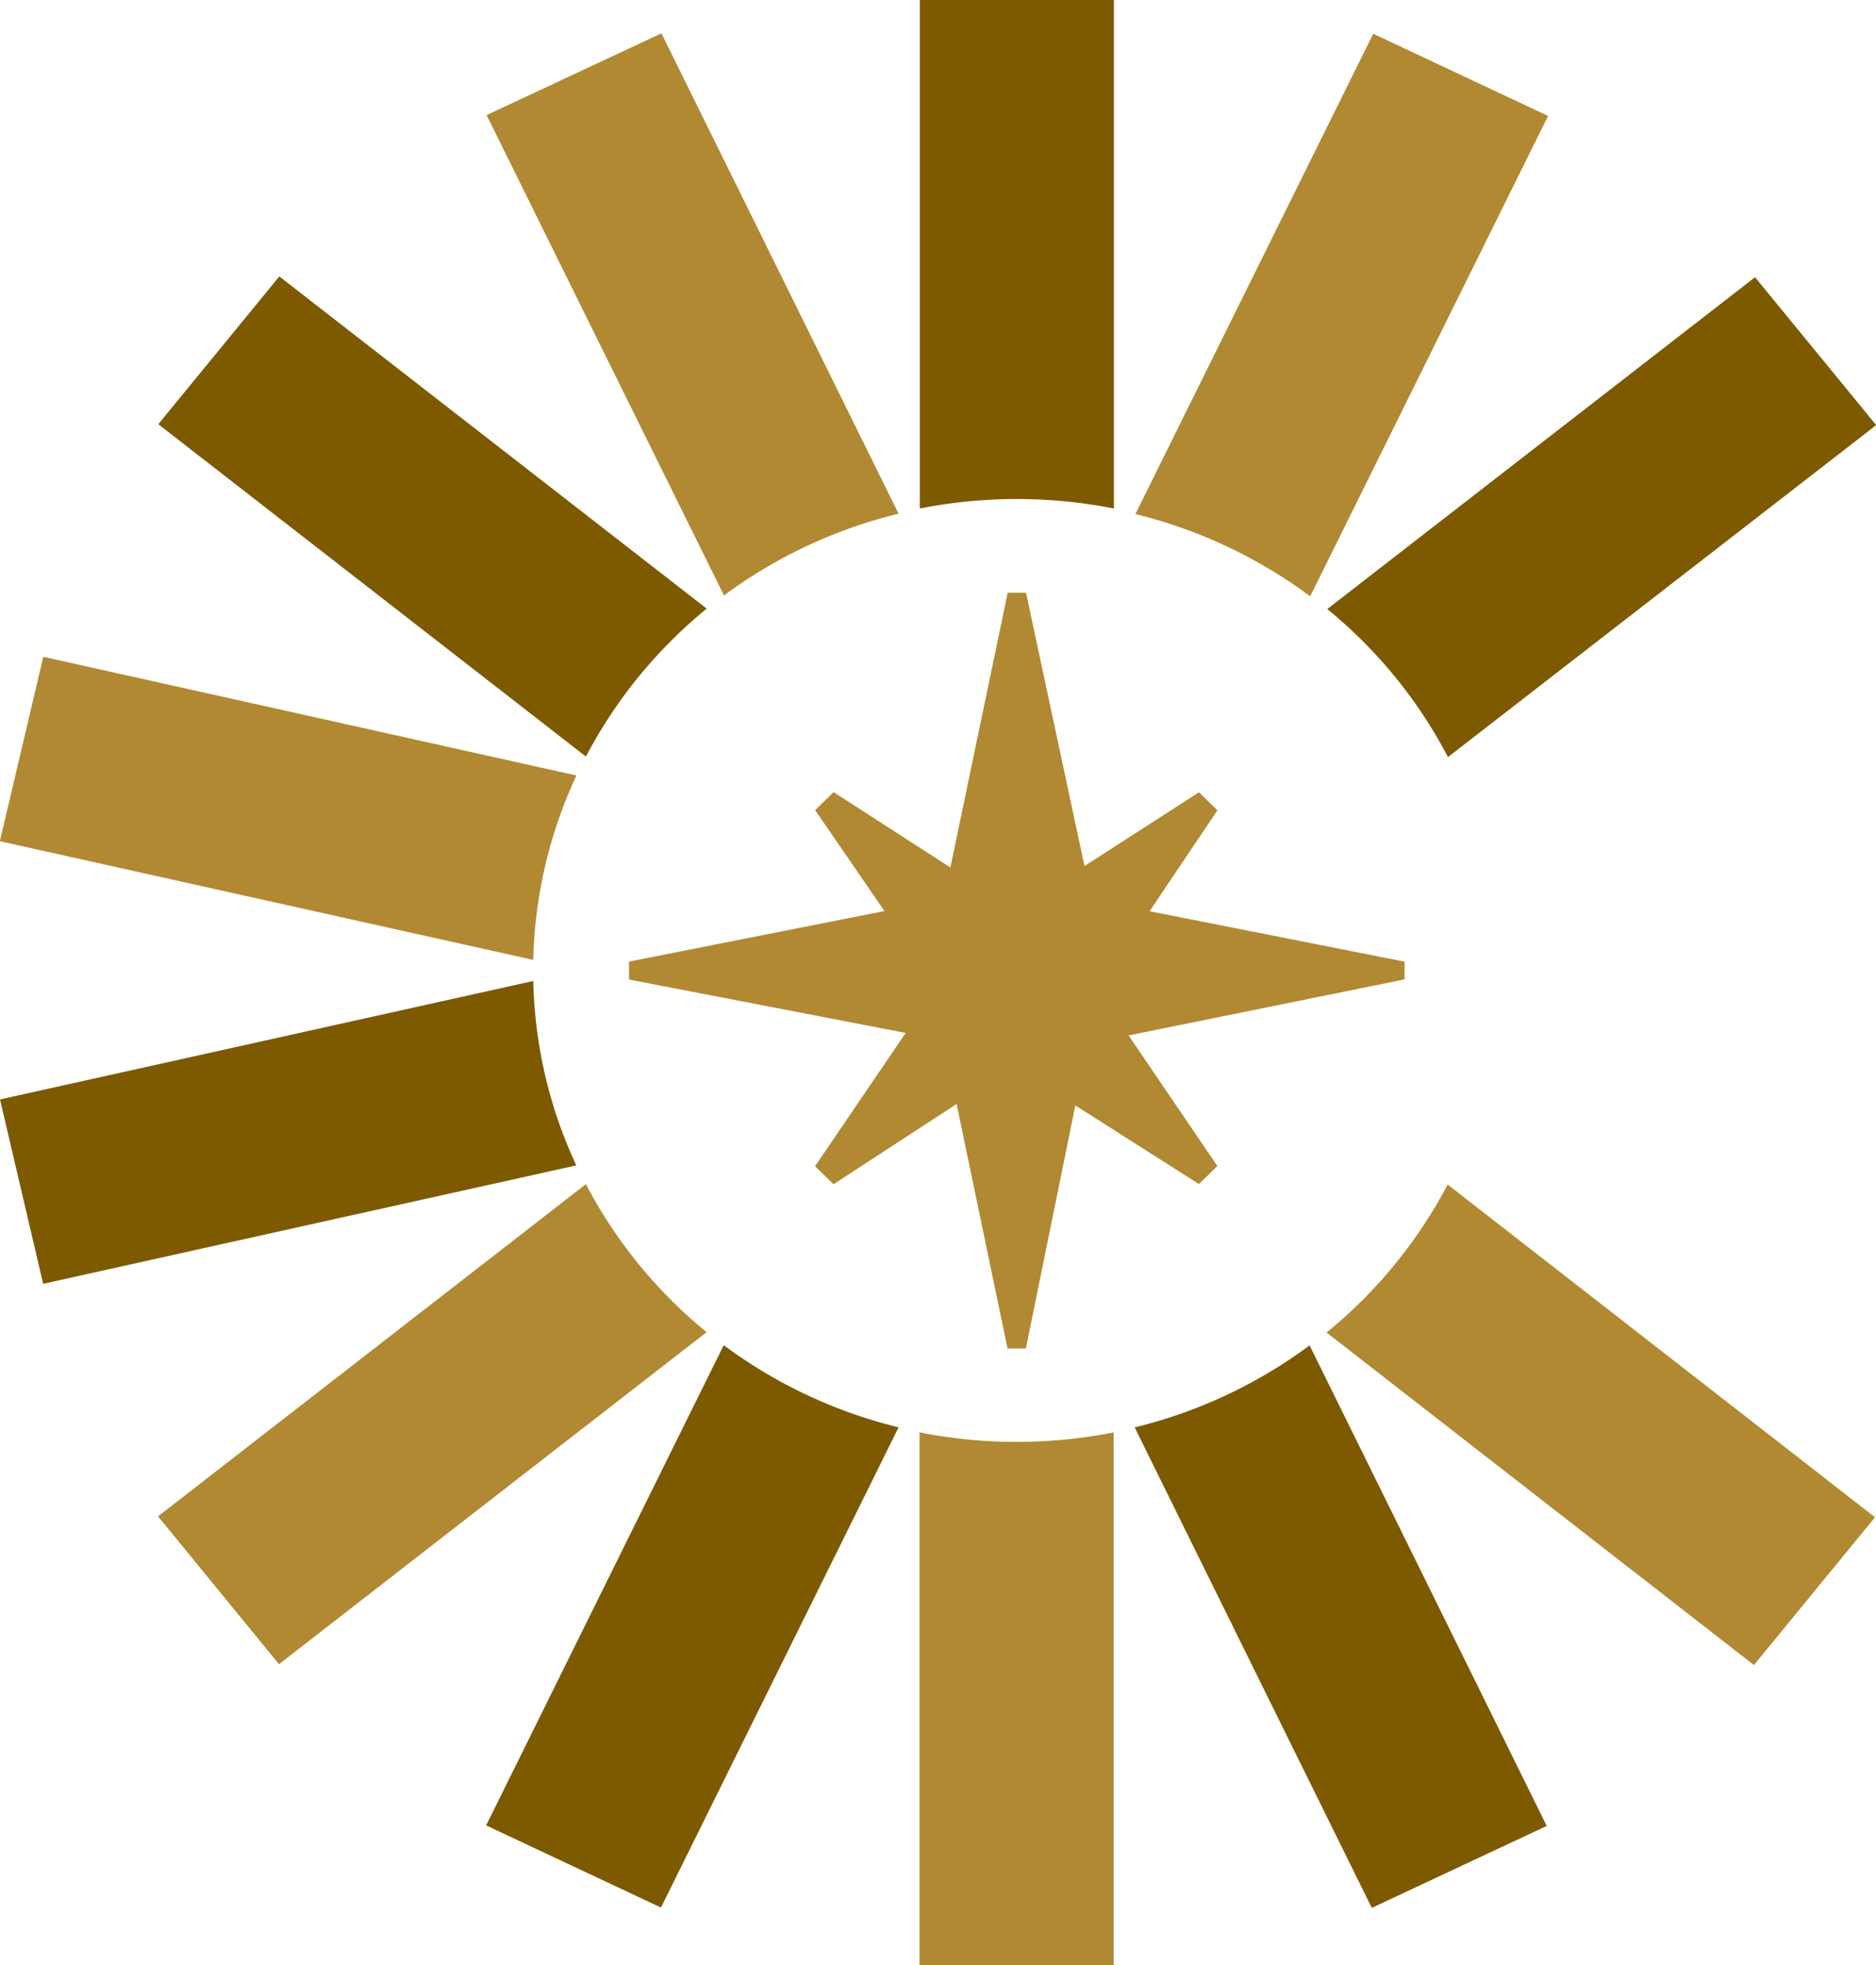
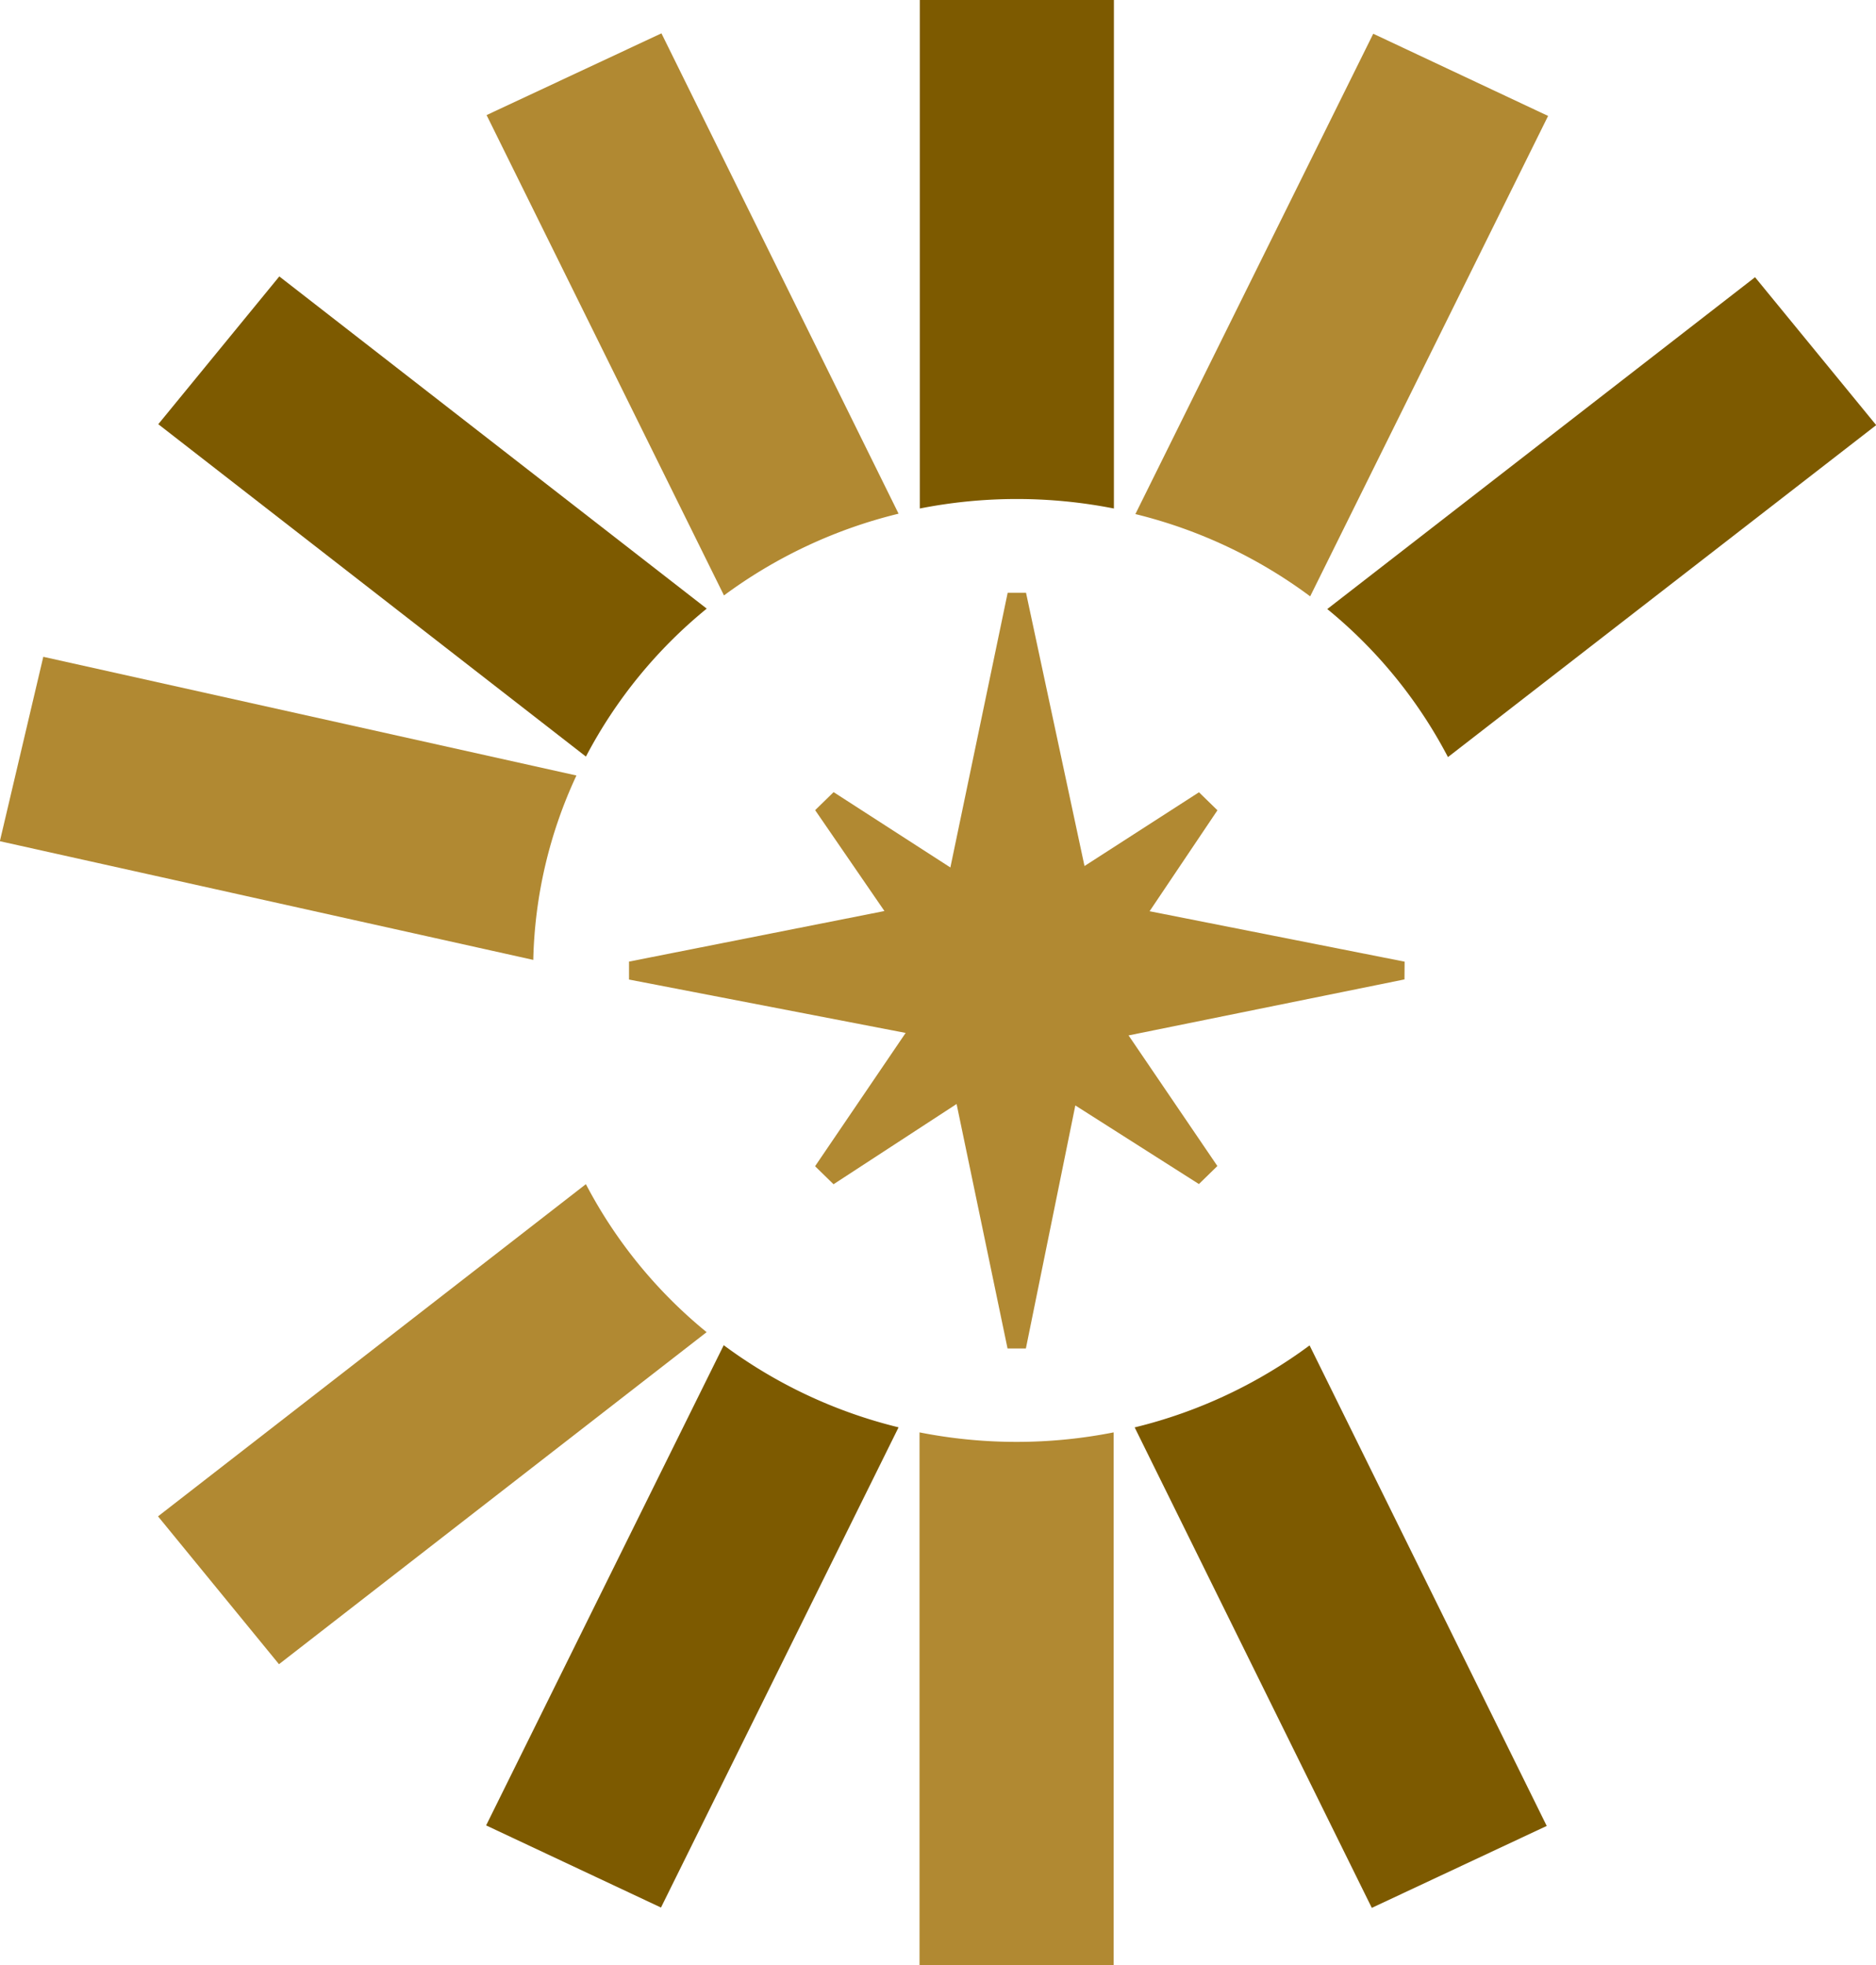
<svg xmlns="http://www.w3.org/2000/svg" width="28.646" height="30" viewBox="0 0 28.646 30">
  <path d="M41.923,7.763V0H38.959V7.763a7.645,7.645,0,0,1,2.964,0" transform="translate(-24.914)" fill="#7d5a00" />
  <path d="M23.279,1.452,20.609,2.7l3.625,7.333A7.438,7.438,0,0,1,26.9,8.785Z" transform="translate(-13.179 -0.943)" fill="#b18932" />
  <path d="M15.081,17.089,8.554,12.017,6.706,14.273l6.53,5.074a7.265,7.265,0,0,1,1.845-2.259" transform="translate(-4.289 -7.797)" fill="#7d5a00" />
  <path d="M.663,28.554,0,31.369l8.145,1.812a7.007,7.007,0,0,1,.659-2.815Z" transform="translate(-0.002 -18.527)" fill="#b18932" />
-   <path d="M0,44.451l.659,2.815L8.8,45.458a7,7,0,0,1-.657-2.815Z" transform="translate(0 -27.667)" fill="#7d5a00" />
  <path d="M13.227,51.482,6.694,56.553,8.541,58.81l6.53-5.069a7.252,7.252,0,0,1-1.844-2.26" transform="translate(-4.281 -33.404)" fill="#b18932" />
  <path d="M20.59,65.808l2.67,1.254,3.628-7.331a7.436,7.436,0,0,1-2.67-1.254Z" transform="translate(-13.167 -37.941)" fill="#7d5a00" />
  <path d="M38.941,62.275l0,8.13,2.964,0,0-8.131a7.634,7.634,0,0,1-2.964,0" transform="translate(-24.9 -40.407)" fill="#b18932" />
  <path d="M51.68,67.075l2.671-1.251L50.73,58.488a7.434,7.434,0,0,1-2.671,1.252Z" transform="translate(-30.733 -37.949)" fill="#7d5a00" />
-   <path d="M56.194,53.761l6.524,5.075,1.849-2.256L58.041,51.5a7.257,7.257,0,0,1-1.847,2.258" transform="translate(-35.936 -33.417)" fill="#b18932" />
  <path d="M58.061,19.375,64.6,14.307,62.75,12.049l-6.532,5.066a7.255,7.255,0,0,1,1.843,2.26" transform="translate(-35.951 -7.817)" fill="#7d5a00" />
  <path d="M54.392,2.722,51.722,1.467,48.09,8.8a7.433,7.433,0,0,1,2.669,1.256Z" transform="translate(-30.753 -0.952)" fill="#b18932" />
  <path d="M38.488,31.4l-3.894-.77,1.036-1.541-.282-.275L33.6,29.94l-.893-4.172h-.28l-.875,4.194-1.783-1.15-.282.275,1.058,1.54-3.9.772v.274l4.224.815-1.383,2.035.282.275,1.879-1.225.778,3.732h.28l.755-3.71,1.887,1.2.282-.275-1.356-1.994,4.213-.855Z" transform="translate(-17.04 -16.719)" fill="#b18932" />
</svg>